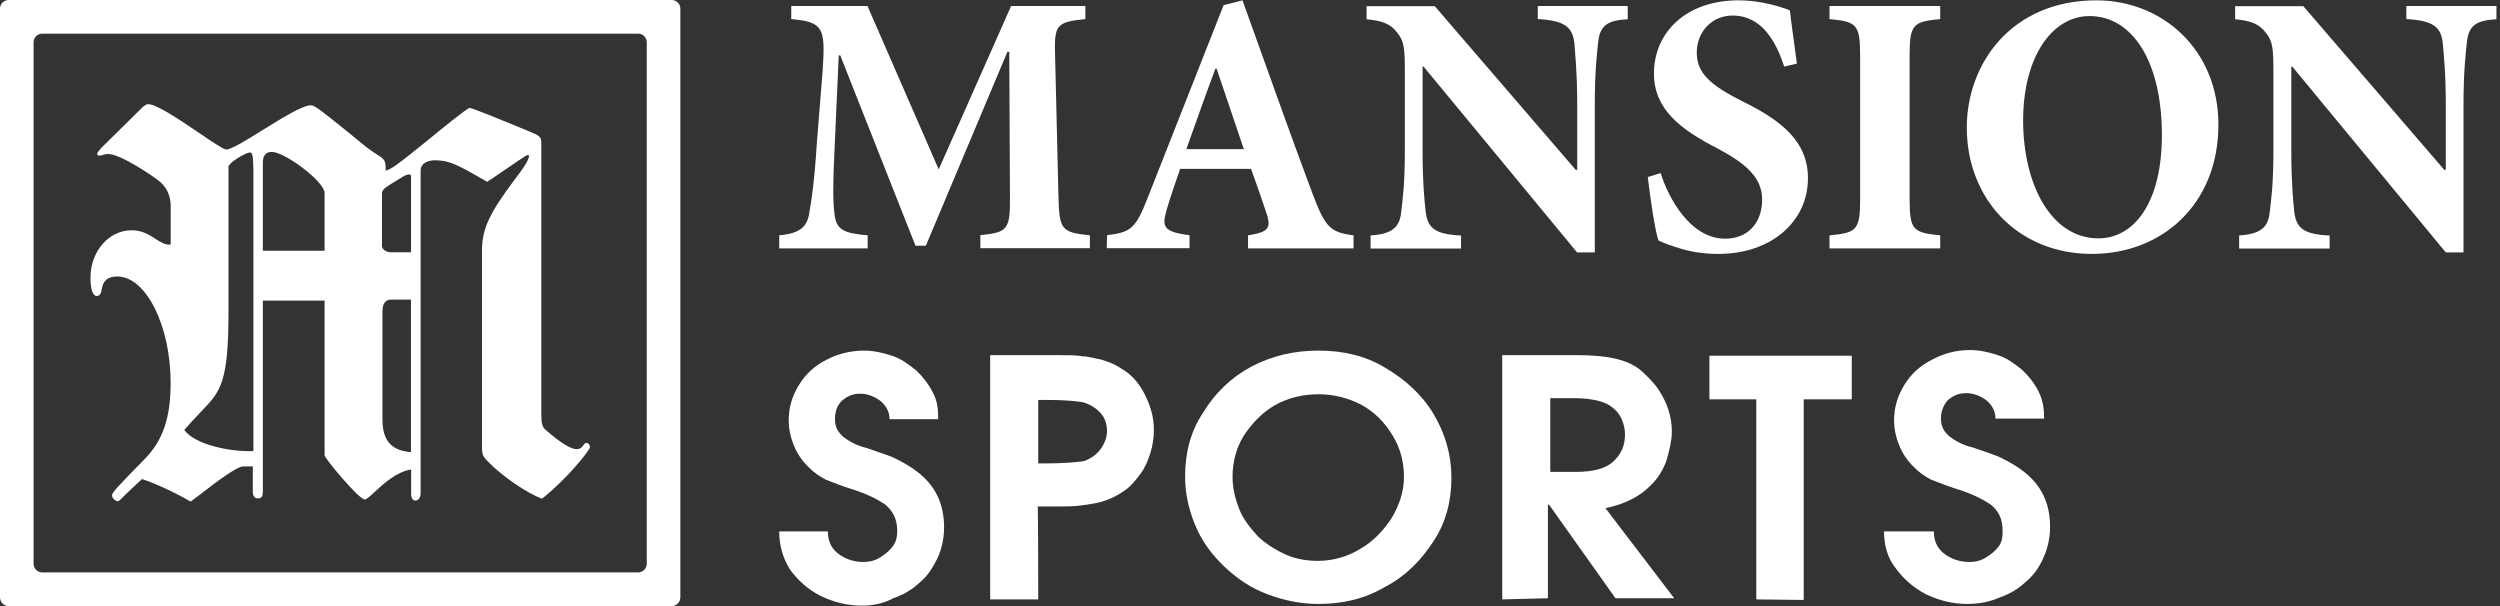
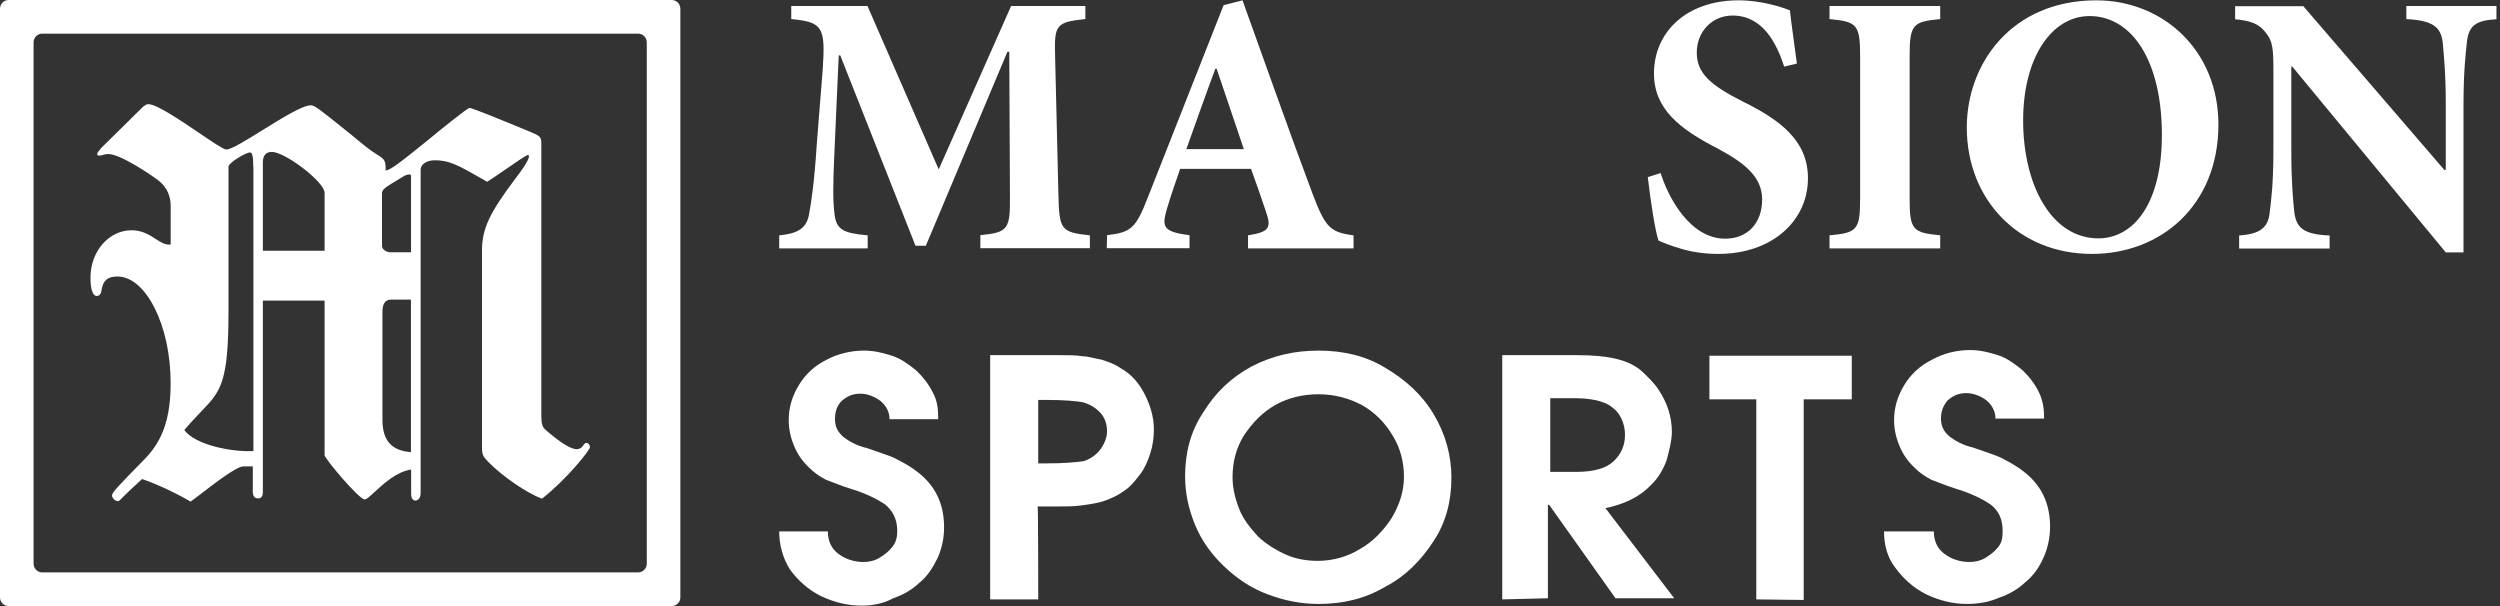
<svg xmlns="http://www.w3.org/2000/svg" width="99" height="24" viewBox="0 0 99 24" fill="none">
  <rect x="0" y="0" width="99" height="24" fill="#333333" stroke="none" />
  <g clip-path="url(#clip0_1114_4260)">
    <path fill-rule="evenodd" clip-rule="evenodd" d="M0.344 0C0.153 0 0 0.155 0 0.344V23.656C0 23.845 0.155 24 0.344 24H26.599C26.79 24 26.942 23.845 26.942 23.656V0.344C26.942 0.155 26.788 0 26.599 0H0.344ZM1.674 1.332C1.483 1.332 1.33 1.487 1.33 1.676V22.324C1.33 22.513 1.485 22.668 1.674 22.668H25.268C25.459 22.668 25.612 22.513 25.612 22.324V1.676C25.612 1.487 25.457 1.332 25.268 1.332H1.674Z" fill="white" />
    <path fill-rule="evenodd" clip-rule="evenodd" d="M10.409 11.908V19.468C10.409 19.633 10.366 19.737 10.22 19.737C10.073 19.737 10.011 19.633 10.011 19.468V18.469H9.637C9.367 18.469 8.501 19.137 7.951 19.561C7.774 19.697 7.629 19.808 7.549 19.864C6.942 19.51 6.188 19.159 5.625 18.97C5.525 19.064 5.432 19.149 5.348 19.227C5.173 19.39 5.035 19.516 4.938 19.615C4.902 19.651 4.872 19.683 4.844 19.711C4.761 19.798 4.713 19.846 4.667 19.846C4.562 19.846 4.436 19.723 4.436 19.615C4.436 19.506 4.667 19.261 5.734 18.174C6.463 17.426 6.757 16.532 6.757 15.157C6.757 12.888 5.776 10.949 4.649 10.949C4.275 10.949 4.084 11.096 4.024 11.472C4.006 11.66 3.919 11.721 3.835 11.721C3.67 11.721 3.583 11.447 3.583 10.991C3.583 9.95 4.313 9.118 5.213 9.118C5.631 9.118 5.915 9.301 6.16 9.46C6.367 9.594 6.548 9.711 6.759 9.683V8.161C6.759 7.766 6.612 7.432 6.319 7.183C6.067 6.976 4.775 6.099 4.291 6.099C4.198 6.099 4.13 6.118 4.072 6.136C4.024 6.15 3.981 6.162 3.935 6.162C3.873 6.162 3.851 6.144 3.851 6.101C3.851 6.047 3.885 6.007 3.977 5.899C3.989 5.884 4.002 5.868 4.016 5.852L5.664 4.228C5.68 4.218 5.692 4.206 5.706 4.198C5.764 4.154 5.802 4.126 5.873 4.126C6.206 4.126 7.129 4.753 7.886 5.265C8.409 5.619 8.851 5.921 8.961 5.921C9.16 5.921 9.753 5.553 10.396 5.153C11.154 4.683 11.978 4.17 12.306 4.17C12.46 4.17 12.621 4.299 13.692 5.161L13.698 5.165C13.767 5.219 13.837 5.278 13.913 5.338C13.966 5.378 14.03 5.432 14.102 5.495C14.325 5.681 14.631 5.937 14.916 6.11C15.252 6.317 15.272 6.359 15.272 6.755C15.481 6.712 15.712 6.548 17.024 5.485C17.398 5.173 18.508 4.275 18.592 4.275C18.697 4.275 19.615 4.65 20.976 5.211C21.373 5.376 21.436 5.418 21.436 5.667V16.438C21.436 16.791 21.478 16.918 21.625 17.04C22.25 17.581 22.63 17.788 22.837 17.788C22.899 17.788 22.983 17.764 23.046 17.704C23.15 17.557 23.174 17.539 23.235 17.539C23.295 17.539 23.363 17.623 23.363 17.704C23.363 17.83 22.425 18.994 21.464 19.747C20.881 19.541 19.876 18.853 19.314 18.27C19.125 18.063 19.086 18.021 19.086 17.667V9.948C19.086 9.054 19.376 8.447 20.423 7.054C20.968 6.349 21.006 6.136 20.901 6.136C20.851 6.136 20.379 6.461 19.951 6.755C19.661 6.954 19.392 7.141 19.291 7.199C19.245 7.173 19.201 7.149 19.159 7.122C18.136 6.538 17.802 6.347 17.221 6.347C16.89 6.347 16.657 6.511 16.657 6.723V19.53C16.657 19.695 16.572 19.822 16.448 19.822C16.343 19.822 16.281 19.717 16.281 19.552V18.592C15.692 18.686 15.178 19.165 14.832 19.484C14.649 19.653 14.514 19.778 14.442 19.778C14.215 19.778 12.854 18.154 12.854 18.027V11.903H10.411L10.409 11.908ZM10.029 6.598C10.029 6.18 9.986 6.037 9.906 6.037C9.721 6.037 9.048 6.455 9.048 6.598V12.364C9.048 15.161 8.728 15.497 8.007 16.255C7.993 16.269 7.979 16.285 7.965 16.299C7.629 16.652 7.549 16.737 7.297 17.028C7.738 17.631 9.197 17.905 10.035 17.862V6.598H10.031H10.029ZM12.852 9.93H10.409V6.433C10.409 6.16 10.531 6.015 10.764 6.015C11.285 6.015 12.854 7.201 12.854 7.639V9.932L12.852 9.93ZM16.277 6.97C16.277 6.928 16.259 6.909 16.192 6.909C16.13 6.909 16.028 6.952 15.961 6.994L15.483 7.285C15.214 7.45 15.127 7.534 15.127 7.661V9.741C15.127 9.888 15.316 9.99 15.463 9.99H16.277V6.968V6.97ZM15.481 11.865H16.273V17.905C15.501 17.844 15.145 17.448 15.145 16.614V12.346C15.145 12.034 15.254 11.865 15.481 11.865Z" fill="white" />
    <path d="M43.159 9.836V9.319C42.02 9.2 41.947 9.101 41.914 7.742L41.782 2.22C41.748 0.994 41.808 0.874 42.98 0.755V0.238H40.04L37.173 6.708L34.353 0.238H31.334V0.755C32.592 0.874 32.691 1.08 32.579 2.763L32.347 5.673C32.248 7.225 32.128 7.994 32.042 8.464C31.956 8.981 31.678 9.246 30.857 9.319V9.836H34.36V9.319C33.393 9.233 33.102 9.101 33.042 8.431C32.983 7.974 32.983 7.278 33.042 6.051L33.214 2.193H33.274L36.253 9.73H36.664L39.895 2.048H39.967L39.994 7.735C40.007 9.094 39.921 9.2 38.822 9.313V9.83H43.145L43.159 9.836Z" fill="white" />
    <path d="M53.6 9.836V9.319C52.679 9.2 52.487 9.008 51.991 7.709C51.037 5.17 50.137 2.598 49.203 0.013L48.455 0.205L45.463 7.795C44.979 9.034 44.807 9.2 43.84 9.313L43.827 9.83H47.105V9.313C46.039 9.18 46.005 8.975 46.211 8.265C46.389 7.675 46.575 7.145 46.734 6.688H49.541C49.76 7.291 49.978 7.914 50.124 8.358C50.355 9.008 50.282 9.187 49.422 9.319V9.836H53.6ZM49.256 5.906H46.979C47.356 4.858 47.727 3.791 48.131 2.717H48.177L49.256 5.906Z" fill="white" />
    <path d="M76.832 9.836V9.319C75.753 9.213 75.621 9.114 75.621 7.874V2.22C75.621 0.96 75.753 0.861 76.832 0.755V0.238H72.449V0.755C73.528 0.861 73.661 0.96 73.661 2.22V7.874C73.661 9.114 73.528 9.22 72.449 9.319V9.836H76.832Z" fill="white" />
    <path d="M83.016 0.013C79.666 0.013 77.885 2.512 77.885 5.05C77.885 7.888 79.917 10.055 82.837 10.055C85.585 10.055 87.849 8.12 87.849 4.931C87.849 2.008 85.671 0.013 83.009 0.013H83.016ZM82.744 0.636C84.426 0.636 85.611 2.406 85.611 5.349C85.611 8.066 84.486 9.439 83.095 9.439C81.222 9.439 80.116 7.298 80.116 4.772C80.116 2.246 81.268 0.636 82.744 0.636Z" fill="white" />
    <path d="M98.859 0.238H95.291V0.755C96.357 0.815 96.661 1.067 96.734 1.703C96.767 2.134 96.853 2.83 96.853 4.129V6.727H96.794L91.212 0.245H88.511V0.762C89.127 0.821 89.458 0.941 89.723 1.292C90.001 1.63 90.027 1.908 90.027 2.87V5.959C90.027 7.258 89.941 7.907 89.882 8.398C89.822 9.034 89.484 9.266 88.67 9.326V9.843H92.252V9.326C91.173 9.28 90.921 9.001 90.848 8.351C90.808 7.907 90.736 7.258 90.736 5.959V2.638H90.775L96.853 9.995H97.555V4.129C97.555 2.83 97.641 2.134 97.688 1.676C97.76 0.994 98.065 0.808 98.859 0.762V0.245V0.238Z" fill="white" />
-     <path d="M64.464 0.238H60.896V0.755C61.962 0.815 62.266 1.067 62.346 1.703C62.372 2.134 62.458 2.83 62.458 4.129V6.727H62.399L56.817 0.245H54.116V0.762C54.732 0.821 55.069 0.941 55.328 1.292C55.606 1.63 55.632 1.908 55.632 2.87V5.959C55.632 7.258 55.546 7.907 55.487 8.398C55.427 9.034 55.089 9.266 54.275 9.326V9.843H57.857V9.326C56.778 9.28 56.526 9.001 56.453 8.351C56.407 7.907 56.334 7.258 56.334 5.959V2.638H56.374L62.452 9.995H63.154V4.129C63.154 2.83 63.239 2.134 63.286 1.676C63.359 0.994 63.663 0.808 64.458 0.762V0.245L64.464 0.238Z" fill="white" />
    <path d="M71.158 2.525C71.039 1.61 70.939 0.96 70.88 0.41C70.615 0.304 69.787 0.013 68.847 0.013C66.768 0.013 65.497 1.285 65.497 2.909C65.497 4.328 66.537 5.123 68.04 5.892C69.139 6.482 69.781 7.032 69.781 7.901C69.781 8.829 69.211 9.452 68.318 9.452C66.914 9.452 66.053 7.795 65.762 6.853L65.252 7.013C65.358 7.914 65.543 9.154 65.676 9.525C65.881 9.618 66.159 9.73 66.57 9.85C67.007 9.982 67.523 10.055 68.046 10.055C70.178 10.055 71.595 8.743 71.595 7.059C71.595 5.594 70.542 4.772 69.006 4.016C67.722 3.367 67.192 2.896 67.192 2.081C67.192 1.265 67.788 0.616 68.609 0.616C69.807 0.616 70.35 1.71 70.655 2.638L71.151 2.518L71.158 2.525Z" fill="white" />
    <path d="M30.857 21.043H32.783C32.783 21.425 32.924 21.716 33.182 21.918C33.441 22.12 33.793 22.255 34.192 22.255C34.404 22.255 34.639 22.21 34.85 22.076C35.061 21.941 35.202 21.829 35.343 21.649C35.484 21.47 35.531 21.268 35.531 21.021C35.531 20.549 35.343 20.213 35.038 19.966C34.733 19.764 34.286 19.54 33.77 19.383C33.324 19.248 32.971 19.091 32.713 19.001C32.455 18.866 32.22 18.709 32.008 18.485C31.75 18.238 31.562 17.946 31.445 17.655C31.304 17.318 31.233 16.981 31.233 16.645C31.233 16.129 31.374 15.68 31.633 15.253C31.891 14.827 32.243 14.49 32.736 14.244C33.159 14.019 33.676 13.884 34.216 13.884C34.615 13.884 34.968 13.974 35.32 14.086C35.672 14.199 35.977 14.423 36.283 14.67C36.541 14.917 36.776 15.209 36.94 15.545C37.128 15.882 37.152 16.218 37.152 16.6H35.226C35.226 16.308 35.085 16.061 34.873 15.882C34.662 15.725 34.38 15.59 34.075 15.59C33.77 15.59 33.558 15.68 33.324 15.882C33.136 16.084 33.065 16.308 33.065 16.6C33.065 16.936 33.206 17.138 33.417 17.318C33.629 17.475 33.934 17.655 34.333 17.744C34.827 17.924 35.226 18.036 35.484 18.171C35.742 18.305 36.048 18.462 36.33 18.687C37.034 19.225 37.386 19.944 37.386 20.886C37.386 21.312 37.293 21.739 37.128 22.098C36.94 22.479 36.729 22.816 36.424 23.063C36.118 23.355 35.766 23.557 35.367 23.691C35.014 23.893 34.568 23.983 34.122 23.983C33.558 23.983 33.018 23.848 32.501 23.601C32.008 23.355 31.585 22.973 31.28 22.547C30.998 22.098 30.857 21.582 30.857 21.043Z" fill="white" />
    <path d="M41.114 23.736H39.211V14.064H41.607H41.959C42.312 14.064 42.617 14.064 42.875 14.109C43.087 14.109 43.368 14.199 43.627 14.244C43.885 14.333 44.12 14.401 44.378 14.58C44.825 14.827 45.13 15.209 45.341 15.635C45.553 16.061 45.694 16.51 45.694 17.026C45.694 17.318 45.647 17.655 45.553 17.946C45.459 18.238 45.341 18.53 45.153 18.777C44.965 19.023 44.754 19.293 44.496 19.45C44.284 19.607 44.002 19.742 43.744 19.831C43.486 19.921 43.18 19.966 42.852 20.011C42.546 20.056 42.241 20.056 41.889 20.056H41.443H41.09C41.114 20.033 41.114 23.736 41.114 23.736ZM41.114 18.35H41.466C42.124 18.35 42.617 18.305 42.922 18.261C43.18 18.171 43.415 18.014 43.58 17.789C43.744 17.565 43.838 17.318 43.838 17.071C43.838 16.779 43.744 16.533 43.58 16.353C43.392 16.151 43.18 16.017 42.875 15.927C42.617 15.882 42.124 15.837 41.466 15.837H41.114C41.114 15.859 41.114 18.35 41.114 18.35Z" fill="white" />
    <path d="M52.215 13.884C53.178 13.884 54.07 14.086 54.845 14.558C55.644 15.029 56.301 15.613 56.771 16.398C57.241 17.183 57.476 18.036 57.476 18.911C57.476 19.831 57.264 20.684 56.771 21.425C56.278 22.188 55.667 22.816 54.845 23.242C54.047 23.714 53.178 23.916 52.215 23.916C51.51 23.916 50.852 23.781 50.195 23.534C49.537 23.287 48.974 22.906 48.48 22.434C47.987 21.963 47.588 21.425 47.33 20.796C47.071 20.168 46.93 19.54 46.93 18.866C46.93 17.946 47.142 17.094 47.635 16.353C48.128 15.545 48.739 14.962 49.561 14.513C50.383 14.086 51.252 13.884 52.215 13.884ZM52.215 15.613C51.604 15.613 51.017 15.747 50.5 16.039C49.983 16.331 49.584 16.757 49.255 17.251C48.95 17.744 48.809 18.305 48.809 18.889C48.809 19.315 48.903 19.719 49.068 20.145C49.232 20.572 49.514 20.909 49.819 21.245C50.124 21.537 50.524 21.784 50.923 21.963C51.322 22.143 51.769 22.21 52.191 22.21C52.802 22.21 53.389 22.031 53.859 21.739C54.375 21.447 54.775 21.021 55.103 20.527C55.409 20.011 55.597 19.472 55.597 18.889C55.597 18.305 55.456 17.744 55.151 17.251C54.845 16.735 54.446 16.331 53.929 16.039C53.413 15.77 52.849 15.613 52.215 15.613Z" fill="white" />
    <path d="M59.489 23.736V14.064H62.448C63.058 14.064 63.552 14.109 63.951 14.199C64.35 14.289 64.749 14.446 65.055 14.737C65.266 14.939 65.501 15.164 65.665 15.411C65.83 15.657 65.971 15.927 66.065 16.218C66.159 16.51 66.206 16.802 66.206 17.094C66.206 17.43 66.112 17.812 65.994 18.238C65.853 18.62 65.642 18.956 65.383 19.203C64.937 19.674 64.327 19.966 63.575 20.123L66.299 23.691H63.974L61.344 19.988H61.297V23.691L59.489 23.736ZM61.391 18.687H62.401C63.105 18.687 63.599 18.552 63.904 18.261C64.209 17.969 64.35 17.632 64.35 17.206C64.35 17.004 64.303 16.779 64.209 16.578C64.115 16.375 63.998 16.241 63.81 16.106C63.645 15.972 63.411 15.904 63.246 15.859C63.035 15.815 62.753 15.77 62.448 15.77H61.391V18.687Z" fill="white" />
    <path d="M69.549 23.736V15.814H67.693V14.086H73.33V15.814H71.427V23.758L69.549 23.736Z" fill="white" />
    <path d="M74.607 21.043H76.58C76.58 21.425 76.721 21.716 76.979 21.918C77.237 22.12 77.59 22.255 77.989 22.255C78.2 22.255 78.435 22.21 78.647 22.075C78.858 21.941 78.999 21.829 79.14 21.649C79.281 21.47 79.304 21.267 79.304 21.021C79.304 20.549 79.14 20.213 78.811 19.966C78.506 19.764 78.059 19.54 77.543 19.383C77.097 19.248 76.744 19.091 76.486 19.001C76.228 18.866 75.993 18.709 75.781 18.485C75.523 18.238 75.335 17.946 75.218 17.655C75.077 17.318 75.006 16.981 75.006 16.645C75.006 16.129 75.147 15.68 75.406 15.253C75.664 14.827 76.016 14.49 76.509 14.243C76.956 13.997 77.472 13.862 78.012 13.862C78.412 13.862 78.764 13.952 79.116 14.064C79.469 14.176 79.774 14.401 80.079 14.648C80.338 14.894 80.572 15.186 80.737 15.523C80.901 15.859 80.948 16.196 80.948 16.577H79.022C79.022 16.286 78.881 16.039 78.67 15.859C78.459 15.702 78.177 15.568 77.871 15.568C77.566 15.568 77.355 15.657 77.12 15.859C76.956 16.061 76.862 16.286 76.862 16.577C76.862 16.914 77.002 17.116 77.214 17.296C77.425 17.453 77.731 17.632 78.13 17.722C78.623 17.901 79.022 18.014 79.281 18.148C79.539 18.283 79.844 18.44 80.126 18.664C80.831 19.203 81.183 19.921 81.183 20.864C81.183 21.29 81.089 21.716 80.925 22.075C80.76 22.457 80.525 22.794 80.22 23.04C79.915 23.332 79.562 23.534 79.163 23.669C78.764 23.848 78.318 23.916 77.895 23.916C77.331 23.916 76.791 23.781 76.274 23.534C75.781 23.287 75.359 22.906 75.053 22.479C74.748 22.098 74.607 21.582 74.607 21.043Z" fill="white" />
  </g>
  <defs>
    <clipPath id="clip0_1114_4260">
      <rect width="98.859" height="24" fill="white" />
    </clipPath>
  </defs>
</svg>